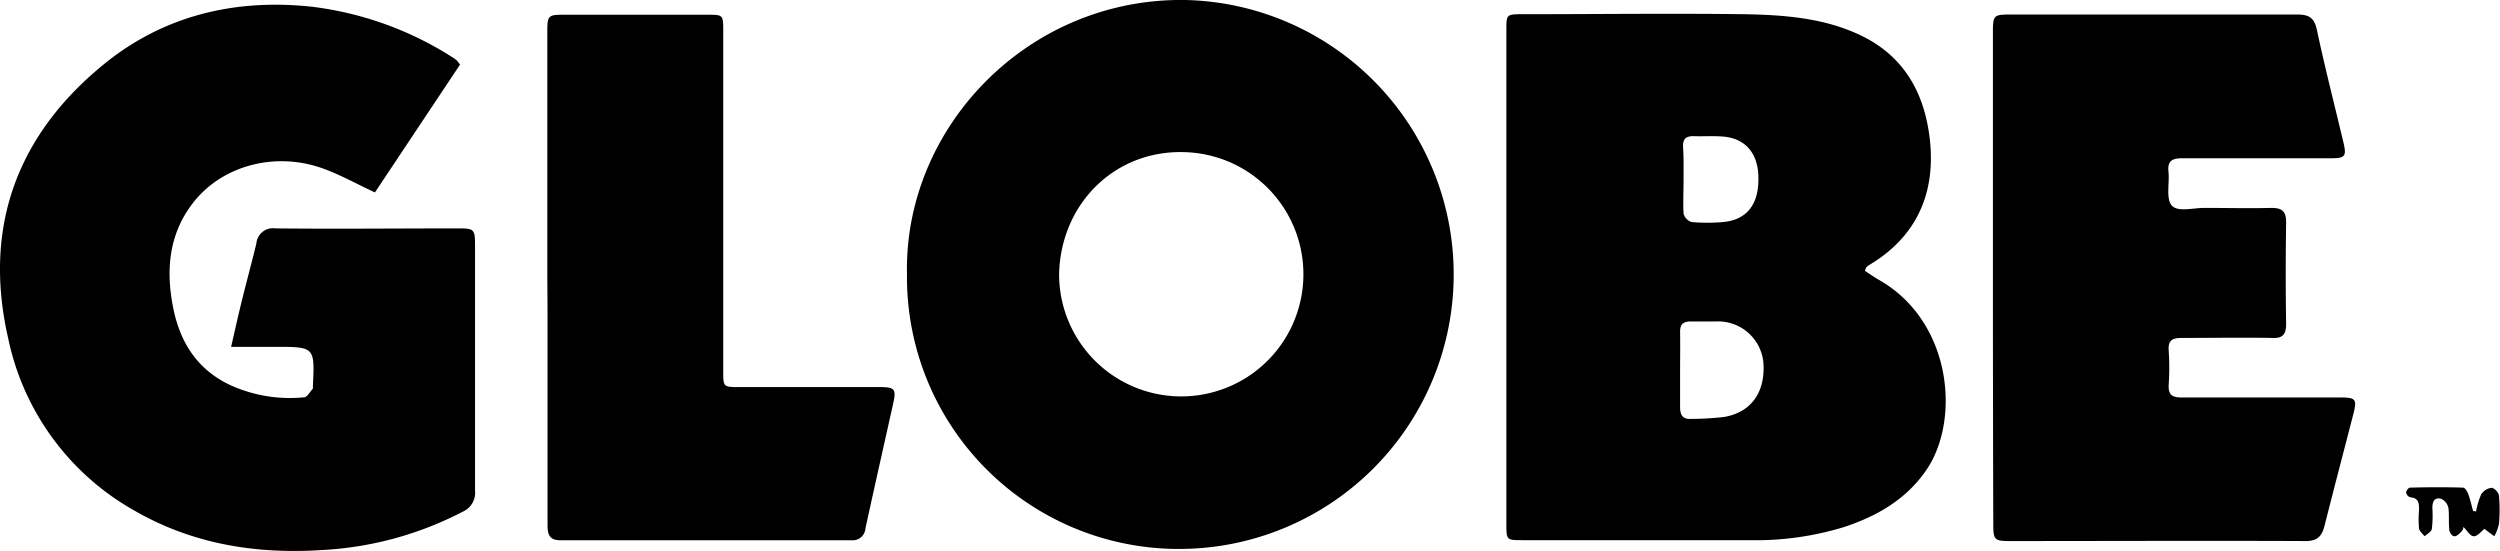
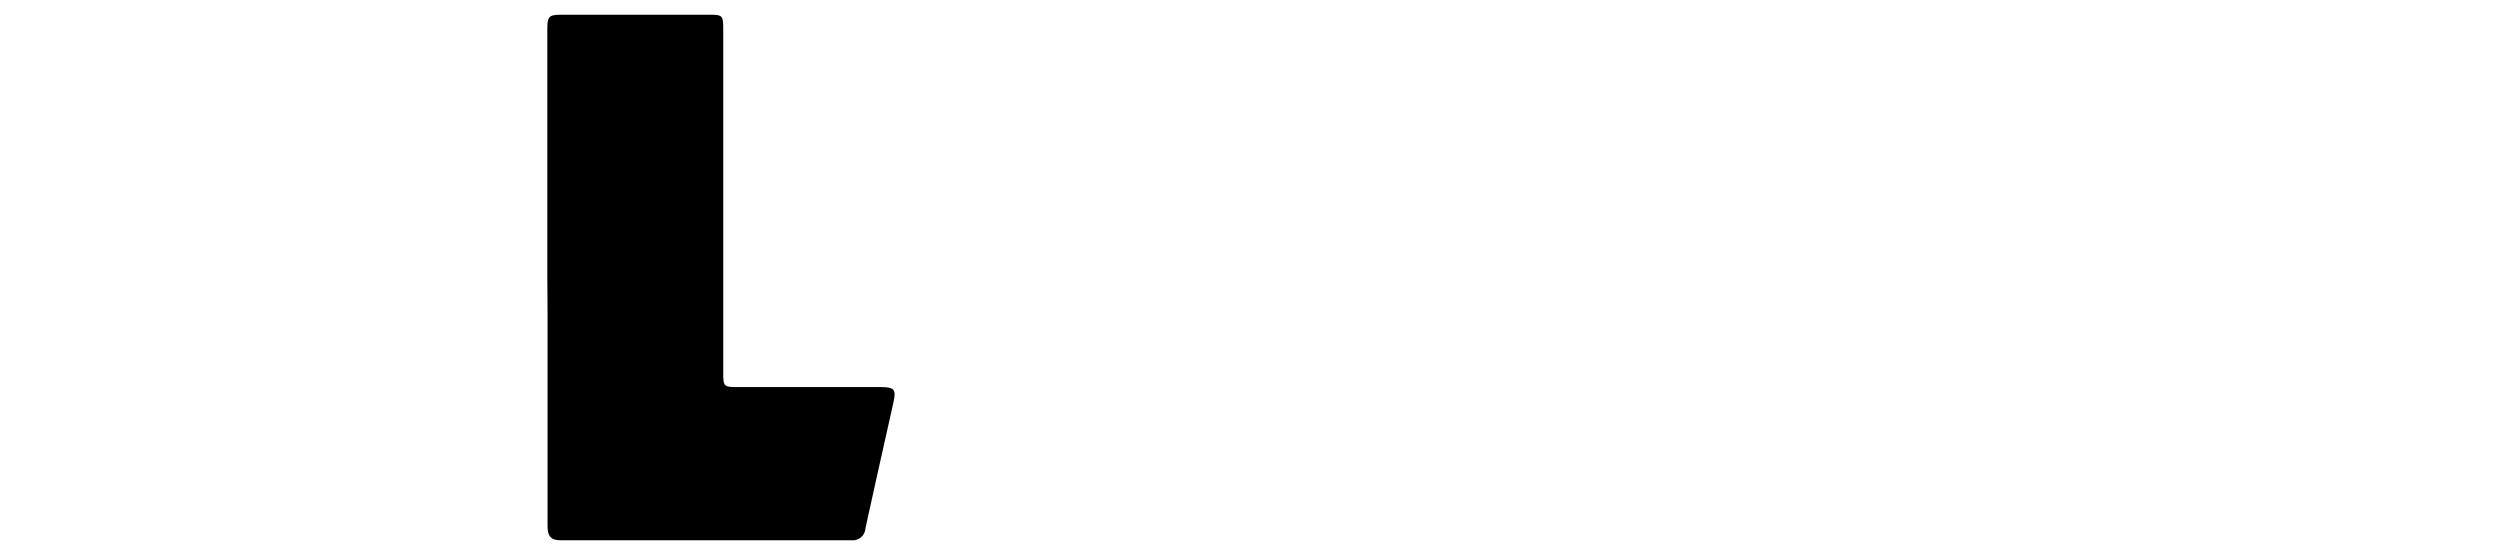
<svg xmlns="http://www.w3.org/2000/svg" viewBox="0 0 339.34 74.79">
  <title>Ativo 5</title>
  <g id="Camada_2" data-name="Camada 2">
    <g id="Layer_1" data-name="Layer 1">
-       <path d="M253.15,36.77c.61.4,1.26.87,2,1.28,9.84,5.69,11,19.1,6.24,25.87-2.74,3.93-6.67,6.16-11.09,7.62a40.9,40.9,0,0,1-12.87,1.78q-15.37,0-30.75,0c-2.2,0-2.21,0-2.21-2.22v-67c0-2.17,0-2.17,2.25-2.17,10,0,20.06-.13,30.09,0,5.32.1,10.67.48,15.63,2.81,6.19,2.91,8.93,8.19,9.55,14.6.68,7.17-2,12.93-8.35,16.68a1.83,1.83,0,0,0-.36.32S253.21,36.52,253.15,36.77Zm-25.1,13.48c0,1.65,0,3.3,0,5,0,1.1.35,1.68,1.51,1.61a40.86,40.86,0,0,0,4.44-.26c3.73-.62,5.67-3.41,5.35-7.45A6.17,6.17,0,0,0,233,43.63c-1.16,0-2.32,0-3.47,0s-1.5.44-1.48,1.49C228.08,46.83,228.05,48.54,228.05,50.25Zm.47-25.85c0,1.53-.08,3.08,0,4.6a1.64,1.64,0,0,0,1.1,1.14,24.36,24.36,0,0,0,4.27,0c3.19-.29,4.83-2.37,4.79-5.93,0-3.4-1.77-5.46-4.88-5.68-1.31-.1-2.64,0-3.95-.05-1.09,0-1.44.45-1.4,1.49C228.56,21.43,228.51,22.91,228.52,24.4Z" />
-       <path d="M123.11,37.22C122.7,17.27,139.55-.31,160.88,0a37.26,37.26,0,0,1-.56,74.51A36.88,36.88,0,0,1,123.11,37.22Zm20.65-.13A16.58,16.58,0,1,0,161,20.66C151.51,20.24,144.05,27.47,143.76,37.09Z" />
-       <path d="M62.44,8.77,50.89,26.12C48.48,25,46.32,23.79,44,22.93c-6.55-2.44-13.93-.51-17.91,4.75-3.21,4.23-3.59,9.11-2.57,14.16.95,4.74,3.37,8.46,7.91,10.51a19.54,19.54,0,0,0,9.83,1.58c.44,0,.82-.76,1.21-1.18,0-.06,0-.21,0-.32.26-5.35.26-5.35-5.1-5.35h-6c.55-2.38,1-4.45,1.52-6.51.62-2.51,1.3-5,1.91-7.52A2.26,2.26,0,0,1,37.38,31c8.27.09,16.54,0,24.8,0,2.2,0,2.3.11,2.3,2.37,0,11.08,0,22.16,0,33.23a2.8,2.8,0,0,1-1.68,2.86A46.6,46.6,0,0,1,43.7,74.66c-8.91.58-17.49-.79-25.34-5.29A35,35,0,0,1,1.1,45.88C-2.34,30.78,2.36,18.25,14.16,8.67,22.25,2.1,31.94-.22,42.38.92a45.69,45.69,0,0,1,18.79,6.7A6.63,6.63,0,0,1,62,8.2,5.7,5.7,0,0,1,62.44,8.77Z" />
-       <path d="M270.51,37.61V4.38c0-2.32.1-2.41,2.45-2.41,13,0,25.91,0,38.86,0,1.59,0,2.32.44,2.67,2.11,1.09,5.11,2.39,10.17,3.6,15.26.44,1.87.23,2.14-1.68,2.14-6.72,0-13.44,0-20.17,0-1.4,0-2.06.34-1.9,1.85s-.37,3.65.45,4.57,2.9.31,4.43.32c3,0,6.06.08,9.09,0,1.56,0,2,.55,2,2q-.11,6.85,0,13.72c0,1.42-.42,2-1.89,1.93-4.08-.07-8.16,0-12.23,0-1.31,0-1.93.29-1.82,1.73a35.77,35.77,0,0,1,0,4.63c-.07,1.3.41,1.72,1.71,1.72,7.17,0,14.33,0,21.5,0,2.23,0,2.38.19,1.82,2.39-1.29,5-2.61,10-3.87,15-.35,1.4-.94,2.11-2.58,2.1-13.39-.06-26.78,0-40.17,0-2.07,0-2.22-.17-2.22-2.31Q270.51,54.32,270.51,37.61Z" />
      <path d="M74.29,37.57V4.34C74.29,2.08,74.4,2,76.6,2H96c2.16,0,2.17,0,2.17,2.25V50.35c0,2.18,0,2.19,2.17,2.19h19c2.14,0,2.34.26,1.89,2.27-1.26,5.64-2.53,11.28-3.76,16.92a1.73,1.73,0,0,1-1.92,1.6q-19.76,0-39.52,0c-1.61,0-1.71-1-1.71-2.19q0-14.55,0-29.1Z" />
-       <path d="M336.09,69.42a10.85,10.85,0,0,1,.69-2.31,2,2,0,0,1,1.42-.9c.35,0,1,.68,1,1.11a20.86,20.86,0,0,1,0,3.79,6.27,6.27,0,0,1-.63,1.68l-1.35-1c-.38.29-.91,1-1.43,1s-.92-.8-1.42-1.27a.88.88,0,0,1-.17.51c-.28.32-.63.72-1,.76s-.71-.52-.74-.84c-.11-1,0-2-.12-3a1.77,1.77,0,0,0-1-1.25c-.94-.24-1.19.46-1.18,1.29a15.35,15.35,0,0,1-.07,2.8c-.07.39-.63.69-1,1-.26-.36-.69-.68-.74-1.06a13.67,13.67,0,0,1,0-2.48c0-.87,0-1.66-1.18-1.74a.89.89,0,0,1-.58-.65c0-.22.32-.66.52-.67,2.4-.06,4.81-.08,7.22,0,.24,0,.56.49.68.81.28.76.46,1.57.68,2.36Z" />
    </g>
  </g>
</svg>